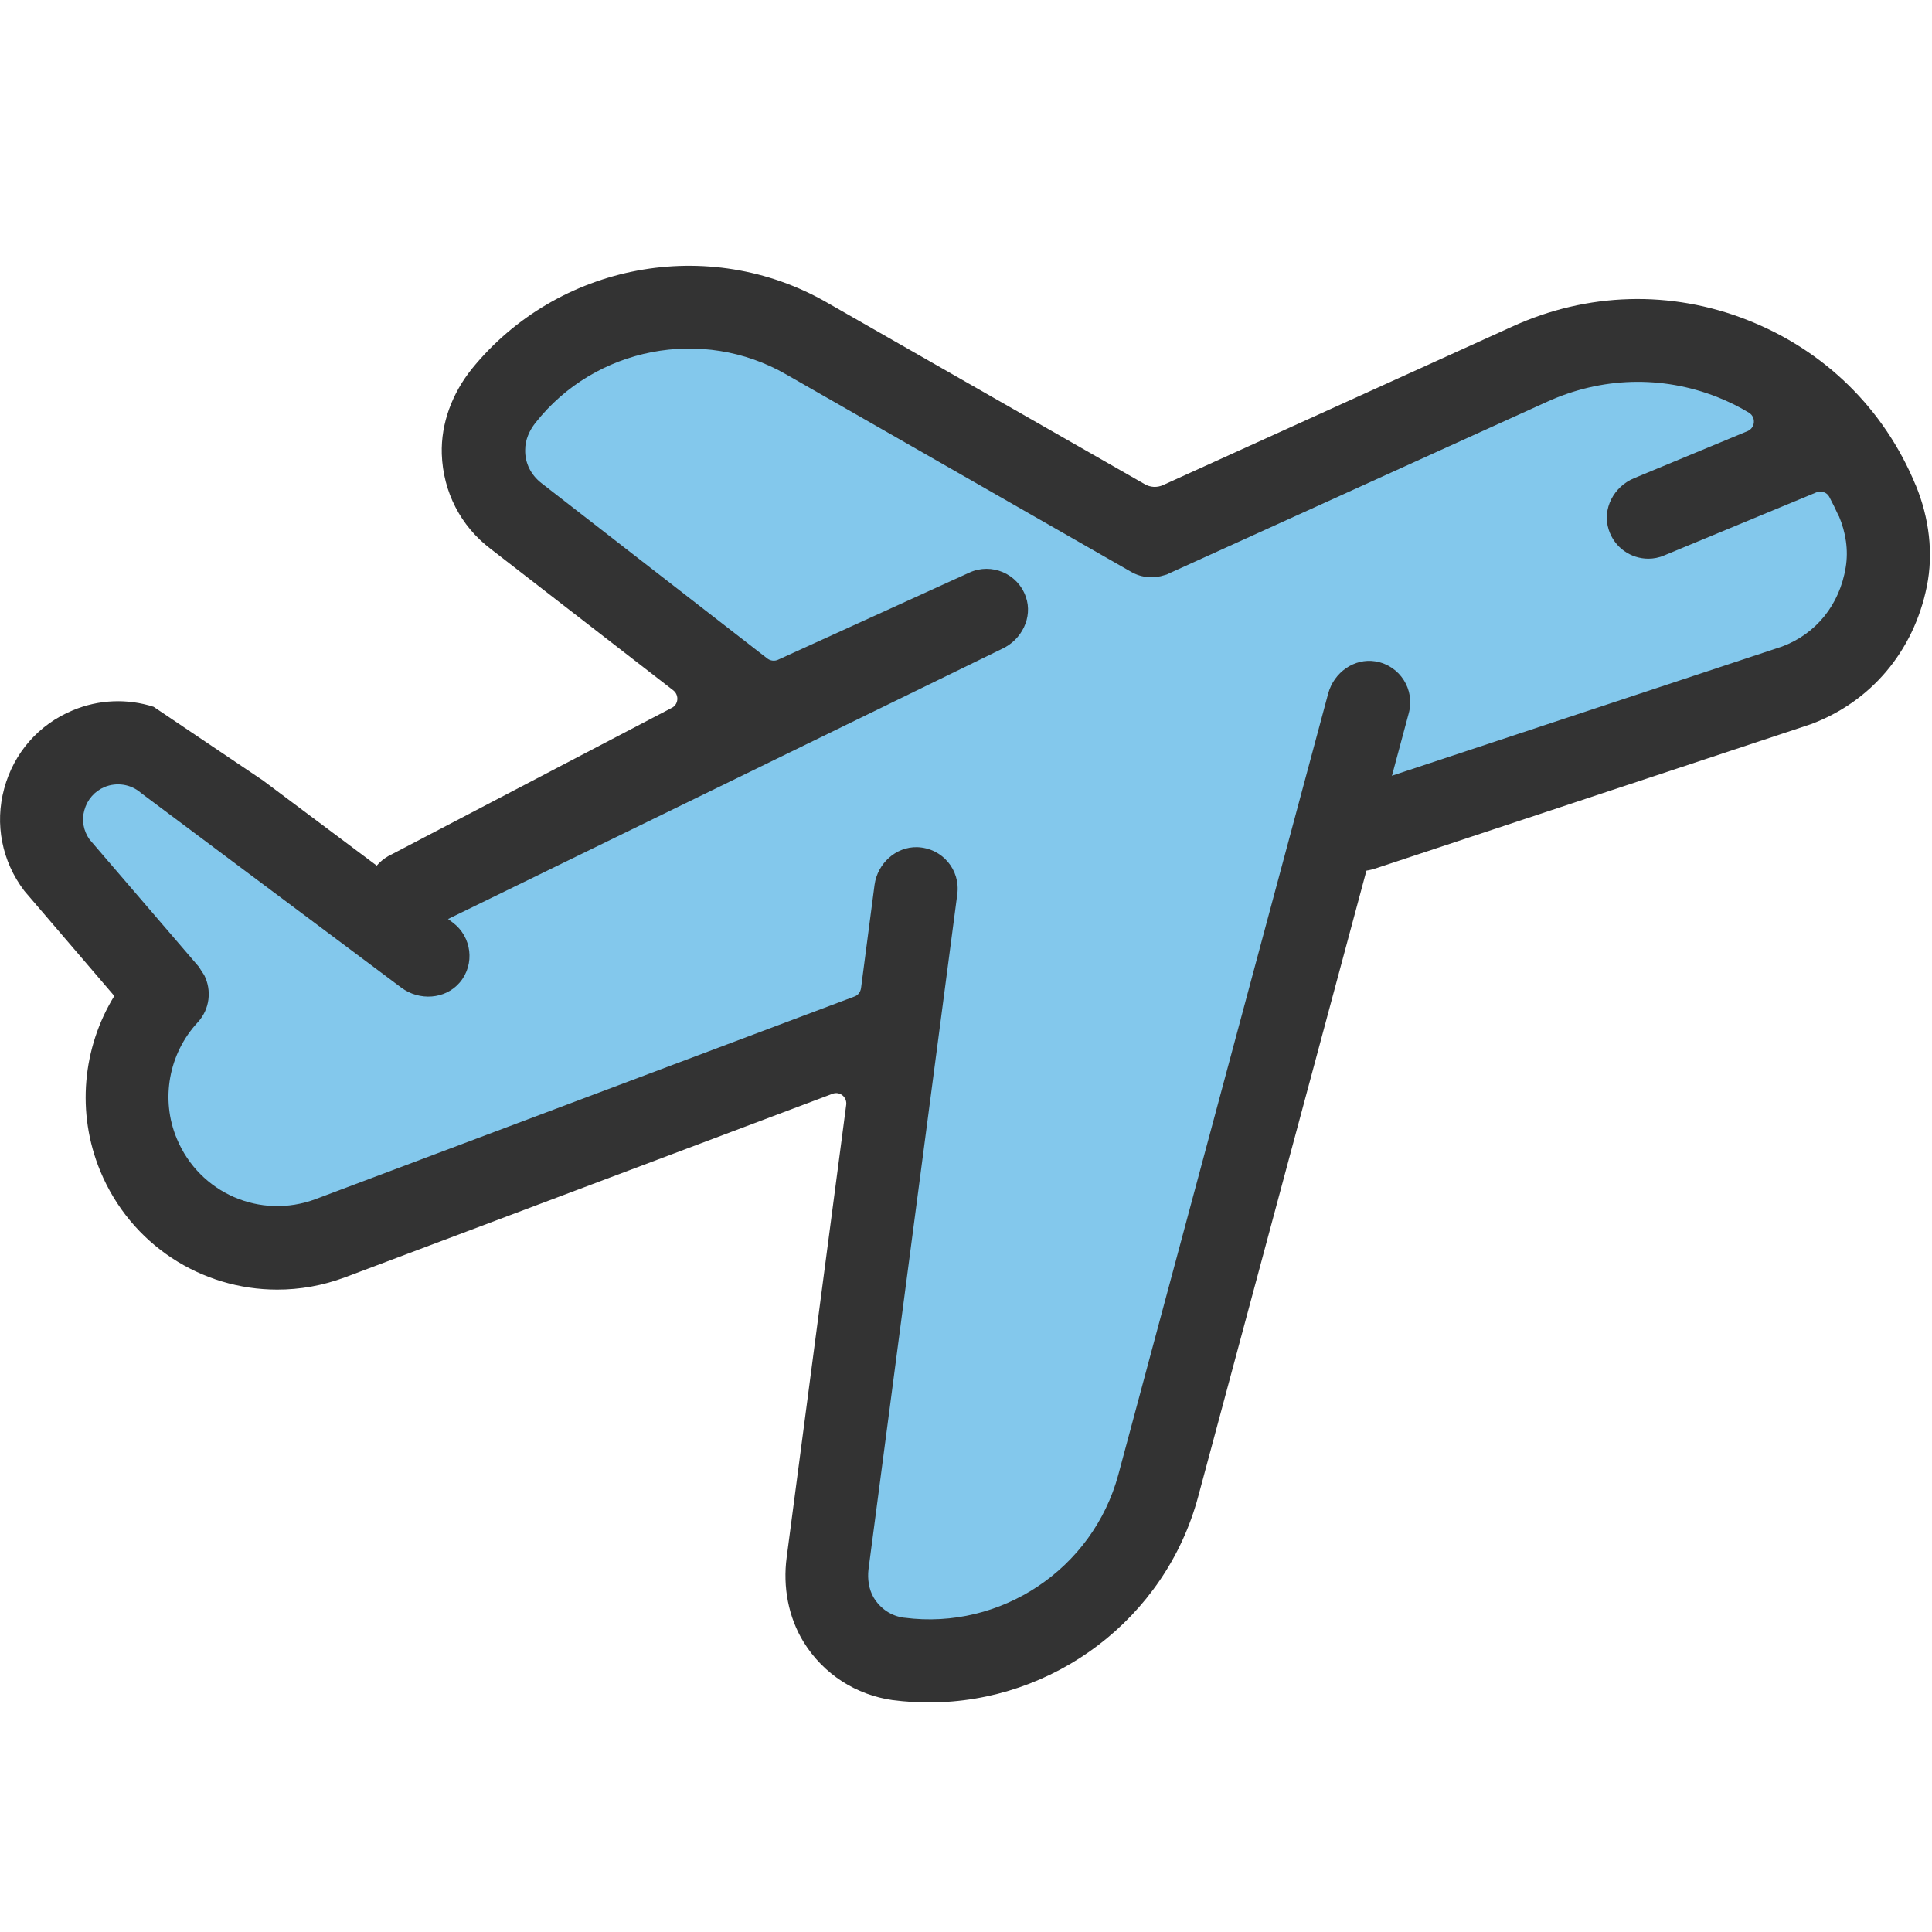
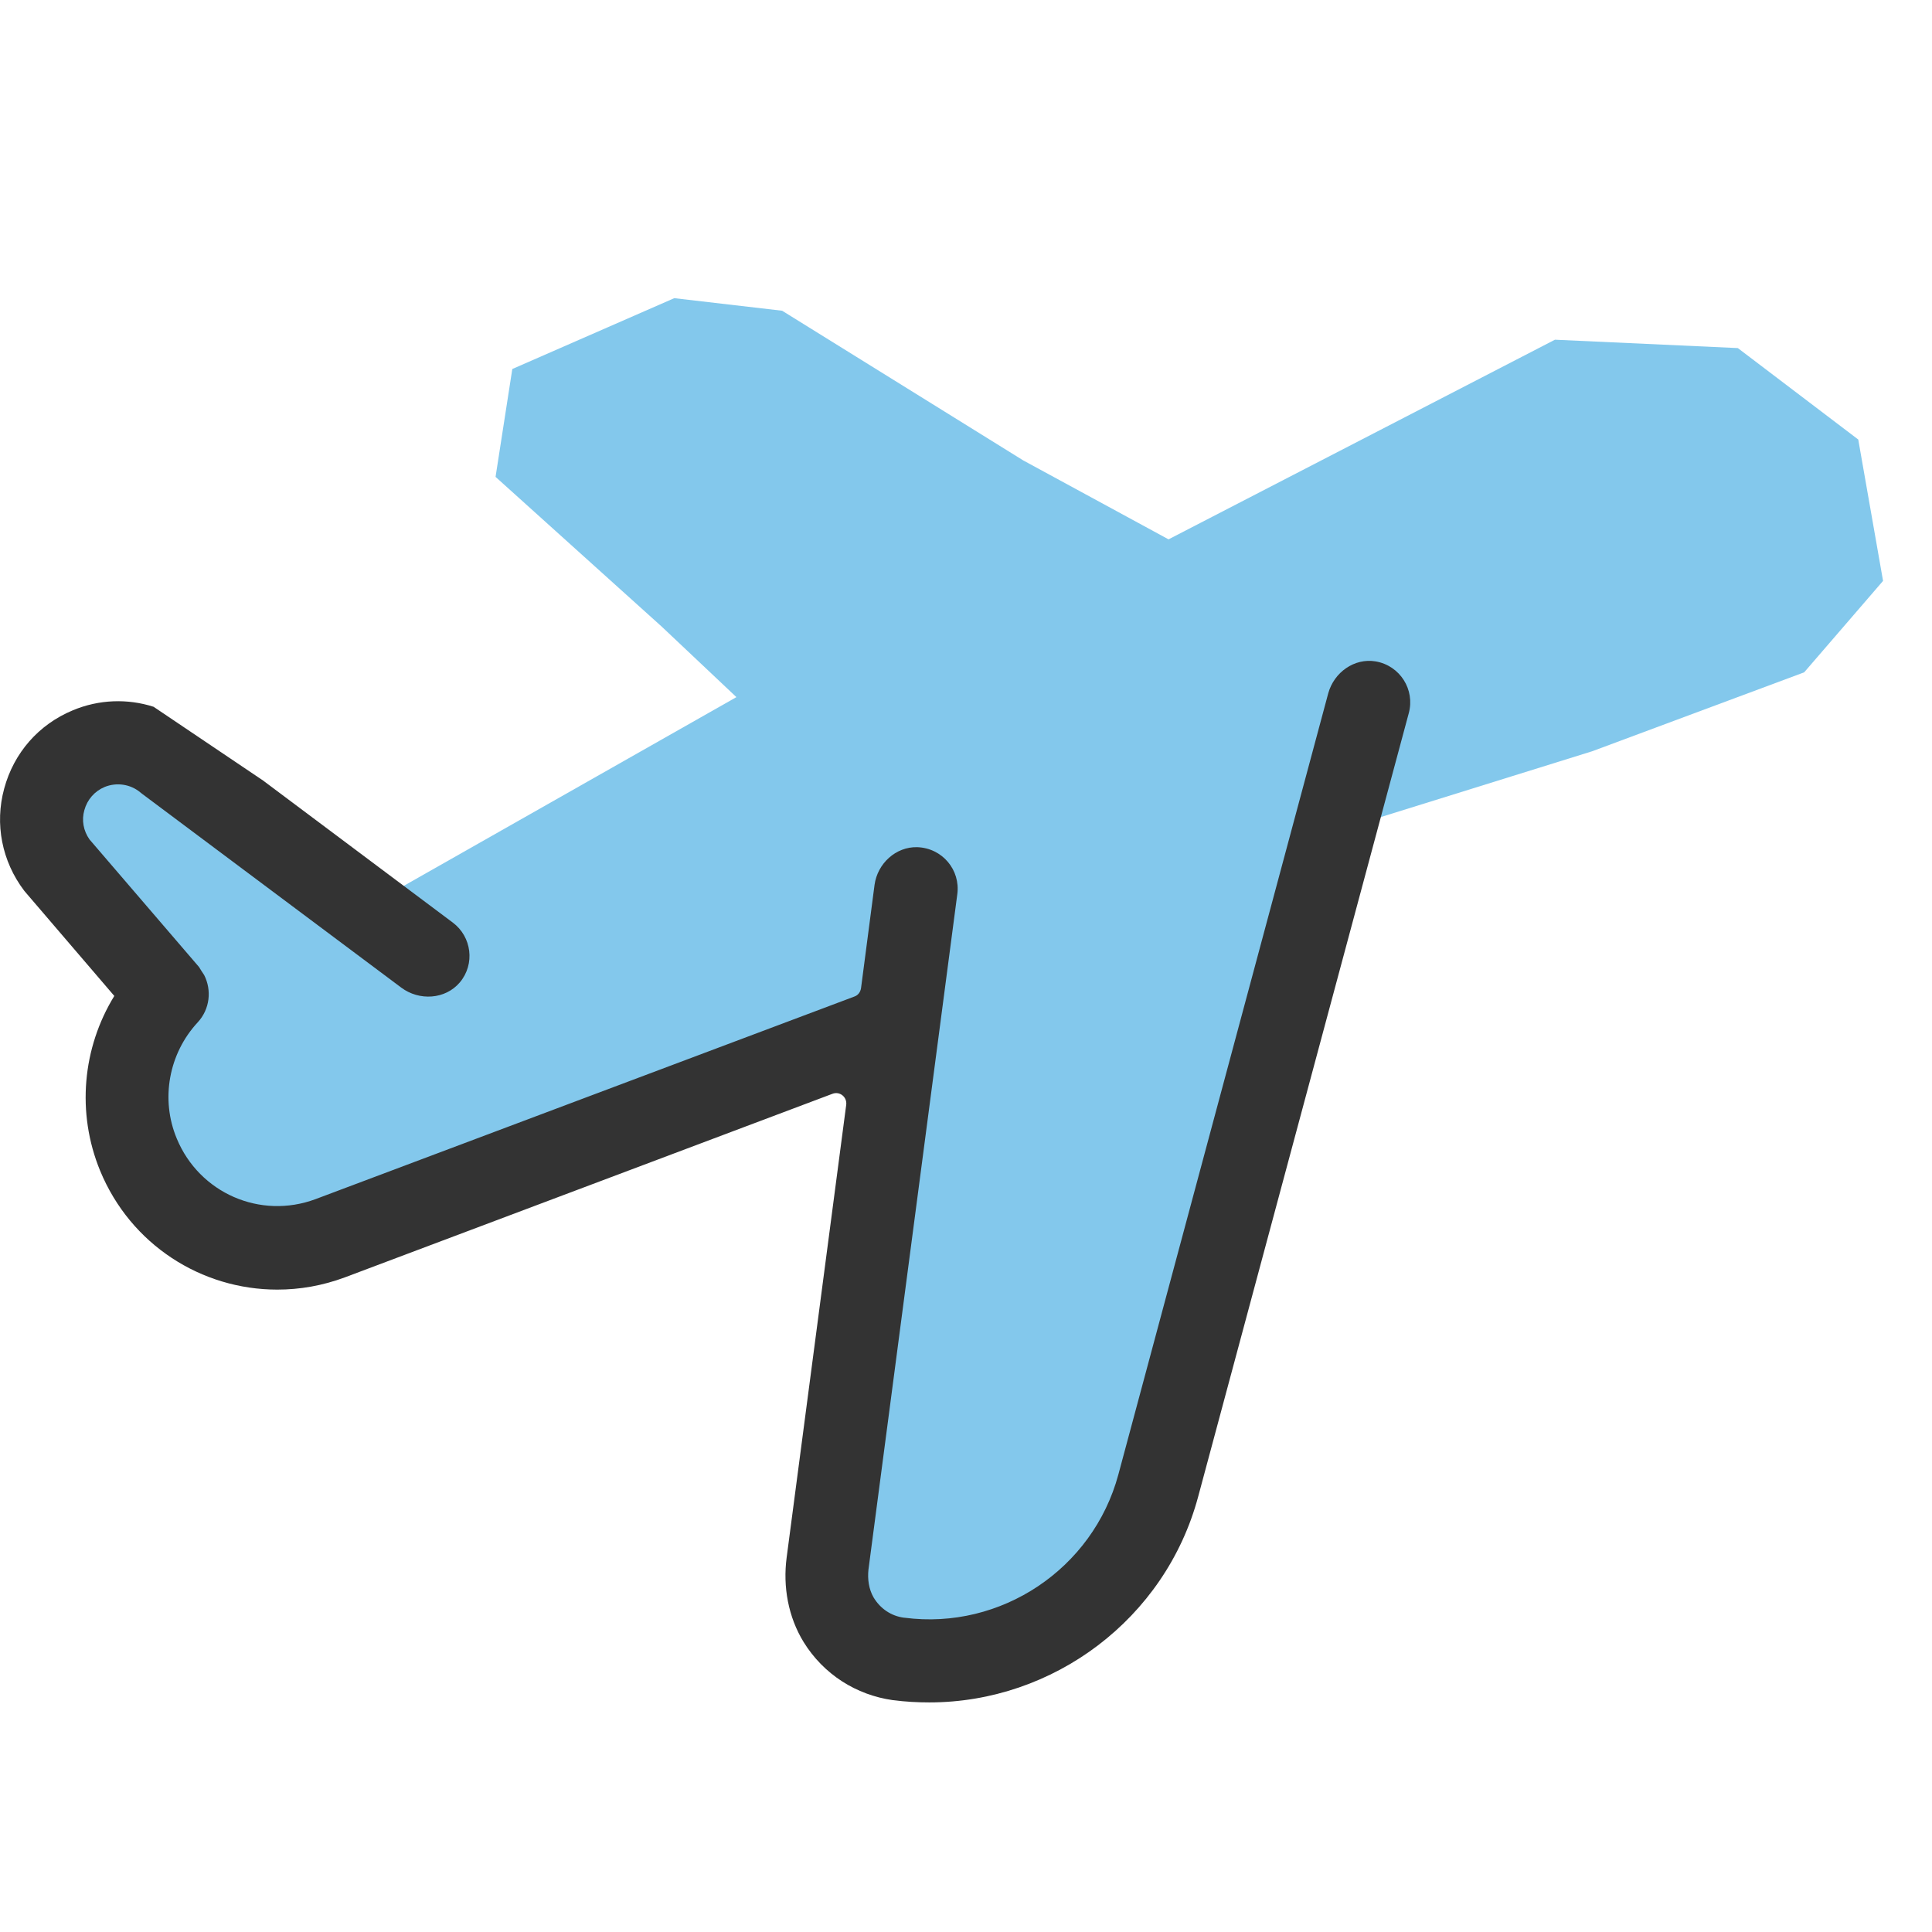
<svg xmlns="http://www.w3.org/2000/svg" version="1.2" baseProfile="tiny" id="레이어_1" x="0px" y="0px" viewBox="0 0 60 60" overflow="visible" xml:space="preserve">
  <polygon fill="#83C8EC" points="36.29,16.75 31.78,14.3 24.29,9.65 20.94,9.26 15.91,11.46 15.39,14.81 20.55,19.46 22.87,21.65   11.43,28.14 4.94,23.33 1.72,24.1 1.33,26.17 4.81,30.42 3.91,34.42 6.1,38.81 9.2,38.81 27.65,31.97 25.71,47.97 27,51.07   31.13,50.81 35.13,48.36 41.58,25.78 49.45,23.33 56.03,20.88 58.48,18.04 57.71,13.65 53.97,10.81 48.29,10.55 " />
  <g>
    <g>
      <path fill="#333333" d="M4.77,21.95c-0.81-0.26-1.7-0.23-2.51,0.11c-1.06,0.44-1.83,1.32-2.13,2.43c-0.3,1.1-0.07,2.26,0.62,3.17    c0.02,0.02,0.03,0.04,0.05,0.06l2.75,3.21c-0.99,1.61-1.18,3.63-0.44,5.43c0.95,2.3,3.15,3.69,5.5,3.69c0.7,0,1.4-0.12,2.1-0.38    l15.14-5.7c0.23-0.09,0.46,0.1,0.43,0.34l-1.85,14.06c-0.12,0.91,0.05,1.85,0.53,2.63c0.62,1,1.63,1.64,2.77,1.8    c0,0,0.01,0,0.01,0c0.38,0.05,0.75,0.07,1.12,0.07c3.85,0,7.33-2.59,8.35-6.39l6.54-24.33c0.2-0.73-0.27-1.48-1.03-1.61    c-0.66-0.11-1.29,0.34-1.47,0.99L34.73,45.8c-0.79,2.92-3.64,4.83-6.64,4.44c0,0-0.01,0-0.01,0c-0.4-0.05-0.74-0.28-0.95-0.63    c-0.15-0.26-0.19-0.57-0.16-0.86l2.76-20.98c0.1-0.75-0.46-1.43-1.24-1.46c-0.67-0.02-1.24,0.51-1.33,1.17l-0.42,3.21    c-0.02,0.12-0.09,0.22-0.21,0.26L9.8,37.24c-1.72,0.64-3.61-0.19-4.31-1.88c-0.51-1.22-0.25-2.64,0.65-3.61    c0.38-0.41,0.44-1,0.2-1.47c-0.02-0.03-0.14-0.21-0.16-0.25l-3.4-3.96c-0.19-0.27-0.25-0.6-0.16-0.91    c0.09-0.33,0.32-0.59,0.63-0.72c0.37-0.15,0.8-0.09,1.11,0.17c0.02,0.01,0.03,0.03,0.05,0.04l8.05,6.02    c0.56,0.42,1.37,0.37,1.82-0.16c0.48-0.57,0.37-1.42-0.22-1.86l-5.89-4.41L4.77,21.95z" />
-       <path fill="#333333" d="M59.5,15.08l-0.01-0.02c-0.98-2.37-2.83-4.18-5.22-5.12c-2.38-0.94-4.98-0.86-7.3,0.2l-10.84,4.92    c-0.19,0.09-0.41,0.08-0.59-0.03L25.69,9.4c-3.68-2.12-8.38-1.22-11.04,2.06c-0.6,0.75-0.96,1.68-0.93,2.64    c0.04,1.18,0.59,2.24,1.51,2.94l5.68,4.4c0.19,0.15,0.16,0.45-0.06,0.55l-8.68,4.54c-0.61,0.28-0.95,0.97-0.74,1.61    c0.19,0.55,0.69,0.88,1.22,0.88c0.18,0,0.36-0.04,0.53-0.12l17.94-8.75c0.61-0.28,0.96-0.98,0.74-1.61    c-0.25-0.73-1.07-1.07-1.75-0.76l-5.95,2.71c-0.11,0.05-0.24,0.03-0.33-0.04L16.81,15c-0.32-0.25-0.51-0.62-0.5-1.03    c0-0.31,0.13-0.6,0.32-0.84c1.85-2.35,5.19-3,7.79-1.5l10.71,6.13c0.33,0.19,0.71,0.21,1.04,0.1c0.04-0.01,0.08-0.02,0.13-0.05    l11.74-5.33c1.69-0.77,3.56-0.83,5.29-0.15c0.35,0.14,0.68,0.3,0.99,0.49c0.22,0.14,0.19,0.47-0.05,0.57l-3.52,1.46    c-0.63,0.26-1,0.95-0.79,1.6c0.18,0.56,0.69,0.9,1.23,0.9c0.16,0,0.33-0.03,0.49-0.1l4.73-1.96c0.15-0.06,0.33,0,0.4,0.14    c0.1,0.19,0.2,0.39,0.29,0.59l0.01,0.01c0.21,0.5,0.3,1.05,0.21,1.59c-0.19,1.17-0.93,2.07-1.98,2.46l-13.47,4.46    c-0.64,0.24-1.04,0.93-0.84,1.59c0.17,0.57,0.69,0.92,1.24,0.92c0.15,0,0.3-0.03,0.45-0.08l13.52-4.48    c1.85-0.69,3.19-2.25,3.6-4.28C60.05,17.18,59.91,16.08,59.5,15.08z" />
    </g>
  </g>
</svg>